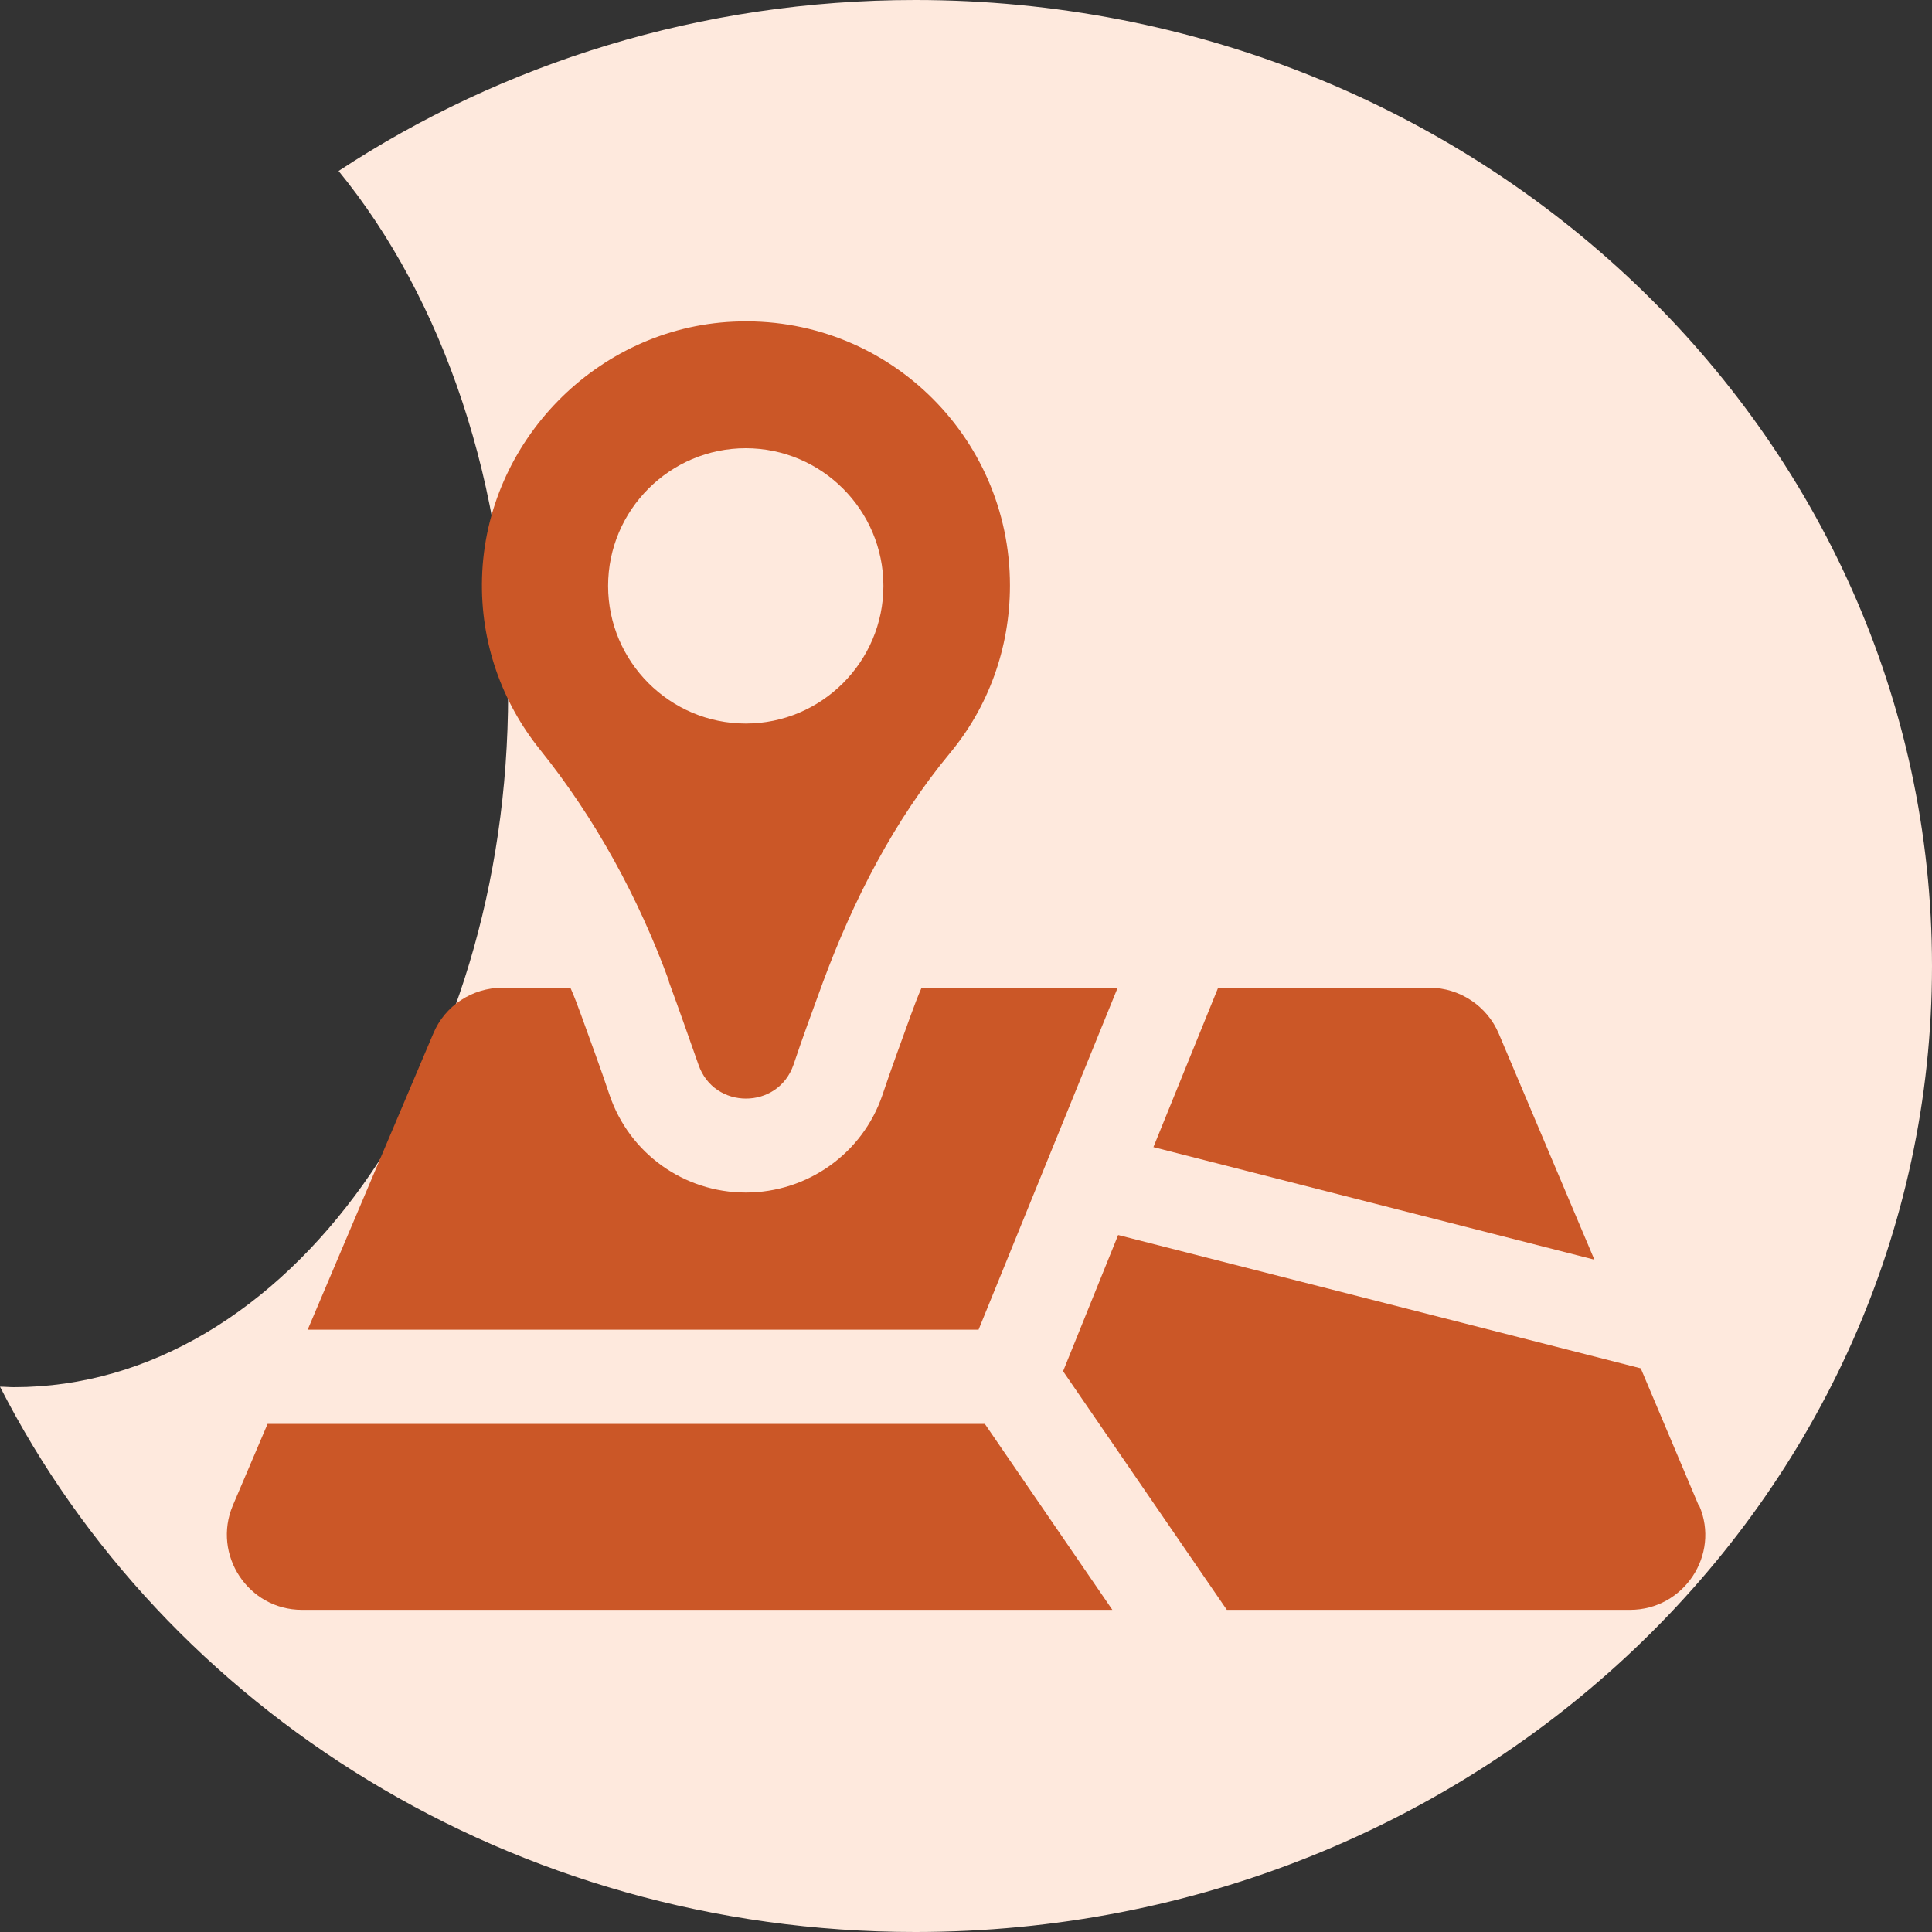
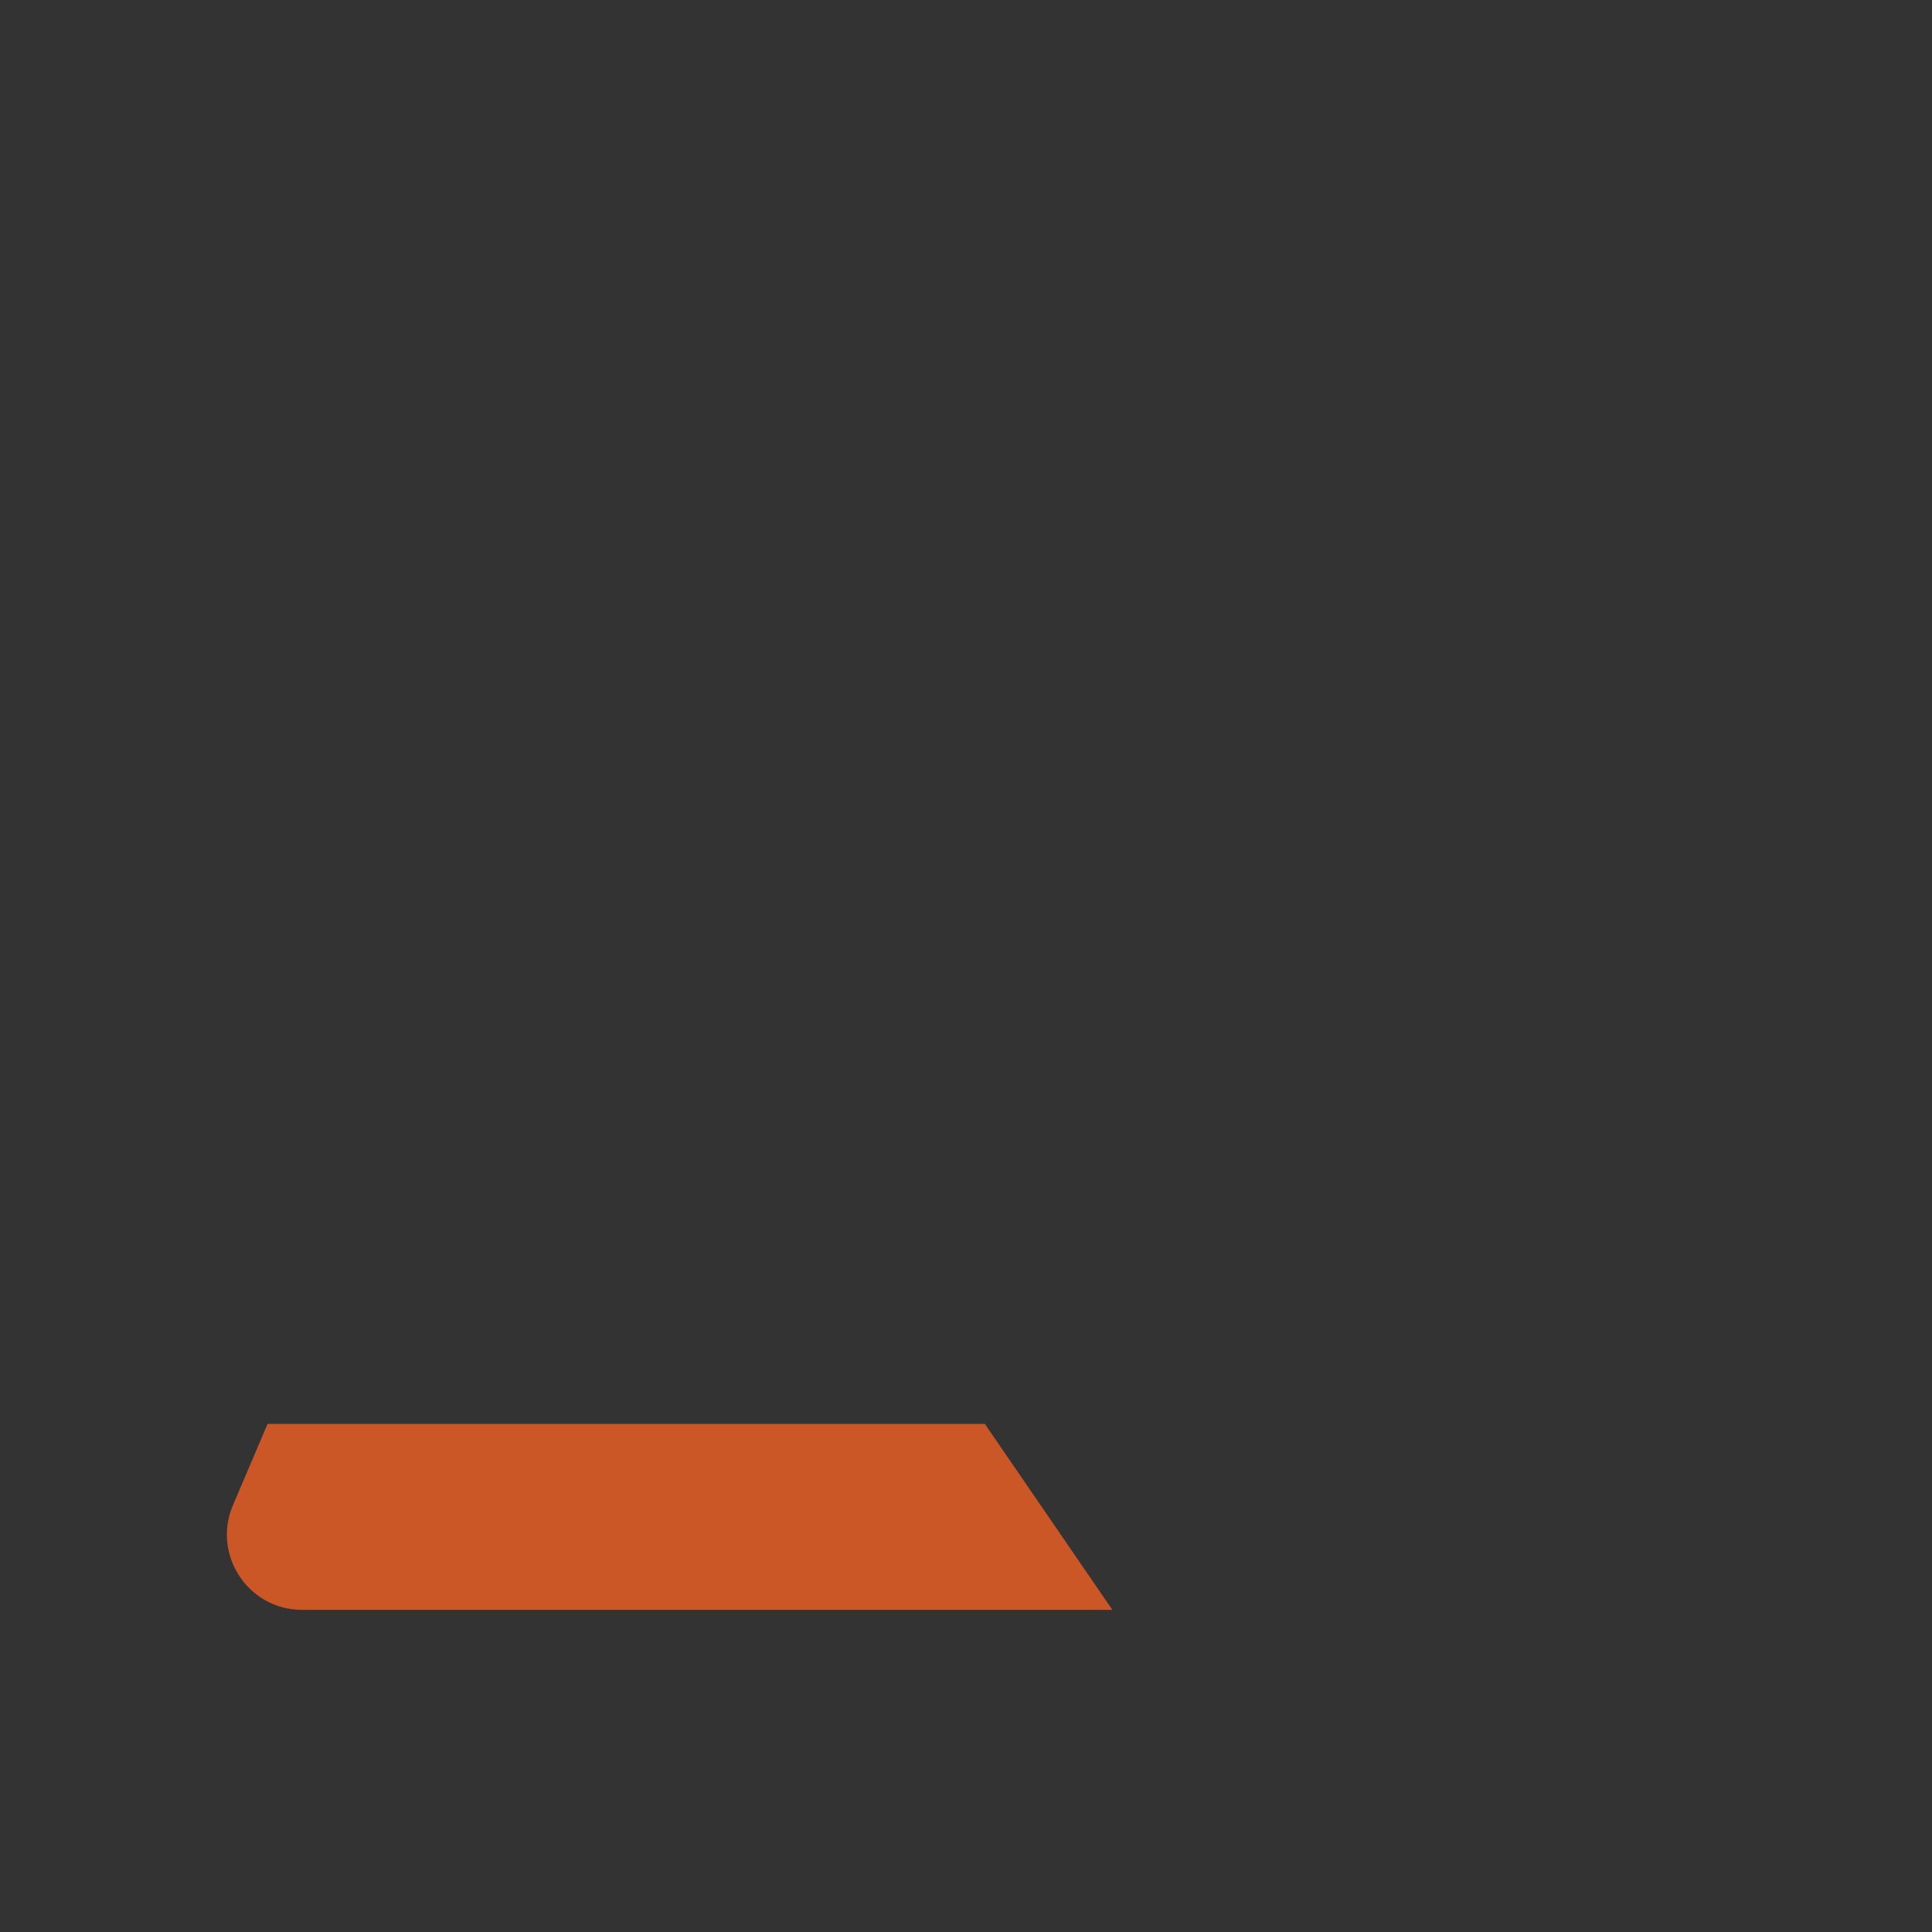
<svg xmlns="http://www.w3.org/2000/svg" id="Layer_1" data-name="Layer 1" viewBox="0 0 40 40">
  <rect x="0" y="0" width="40" height="40" fill="#333333" stroke="none" />
  <defs>
    <style>
      .cls-1 {
        fill: #cb5727;
      }

      .cls-2 {
        fill: #fee9dd;
      }
    </style>
  </defs>
-   <path class="cls-2" d="M.29,28.72c5.65,0,10.23-6.43,10.23-14.36,0-4.32-1.36-8.19-3.51-10.82C10.4,1.31,14.51,0,18.95,0,30.58,0,40,8.95,40,20s-9.42,20-21.05,20C10.61,40,3.41,35.39,0,28.71c.1,0,.19.01.29.01Z" />
  <g>
-     <path class="cls-1" d="M13.85,20.33c.22.6.42,1.17.61,1.71.32.94,1.65.94,1.97,0,.18-.54.39-1.11.61-1.71.63-1.7,1.47-3.34,2.63-4.74.78-.94,1.24-2.15,1.24-3.47,0-3.11-2.59-5.61-5.73-5.46-2.82.13-5.12,2.48-5.2,5.3-.04,1.35.42,2.59,1.2,3.56,1.15,1.43,2.04,3.07,2.67,4.79ZM15.44,9.28c1.57,0,2.85,1.28,2.85,2.85s-1.28,2.85-2.85,2.85-2.85-1.28-2.85-2.85,1.28-2.85,2.85-2.85Z" />
-     <path class="cls-1" d="M31.03,21.4c-.24-.57-.81-.95-1.43-.95h-4.38l-1.34,3.3,9.13,2.33-1.98-4.68Z" />
-     <path class="cls-1" d="M23.13,20.45h-4.05c-.08.18-.15.37-.22.56-.19.53-.4,1.09-.59,1.66-.41,1.21-1.55,2.02-2.83,2.02s-2.41-.81-2.82-2.02c-.19-.57-.4-1.13-.59-1.66-.07-.19-.14-.38-.22-.56h-1.41c-.62,0-1.19.37-1.43.95l-2.6,6.13h13.89l2.88-7.08Z" />
    <path class="cls-1" d="M5.54,29.48l-.72,1.69c-.43,1.02.32,2.16,1.43,2.16h16.78l-2.64-3.85H5.54Z" />
-     <path class="cls-1" d="M35.17,31.17l-1.2-2.84-10.82-2.76-1.14,2.82,3.39,4.94h8.35c1.11,0,1.87-1.14,1.43-2.16Z" />
  </g>
</svg>